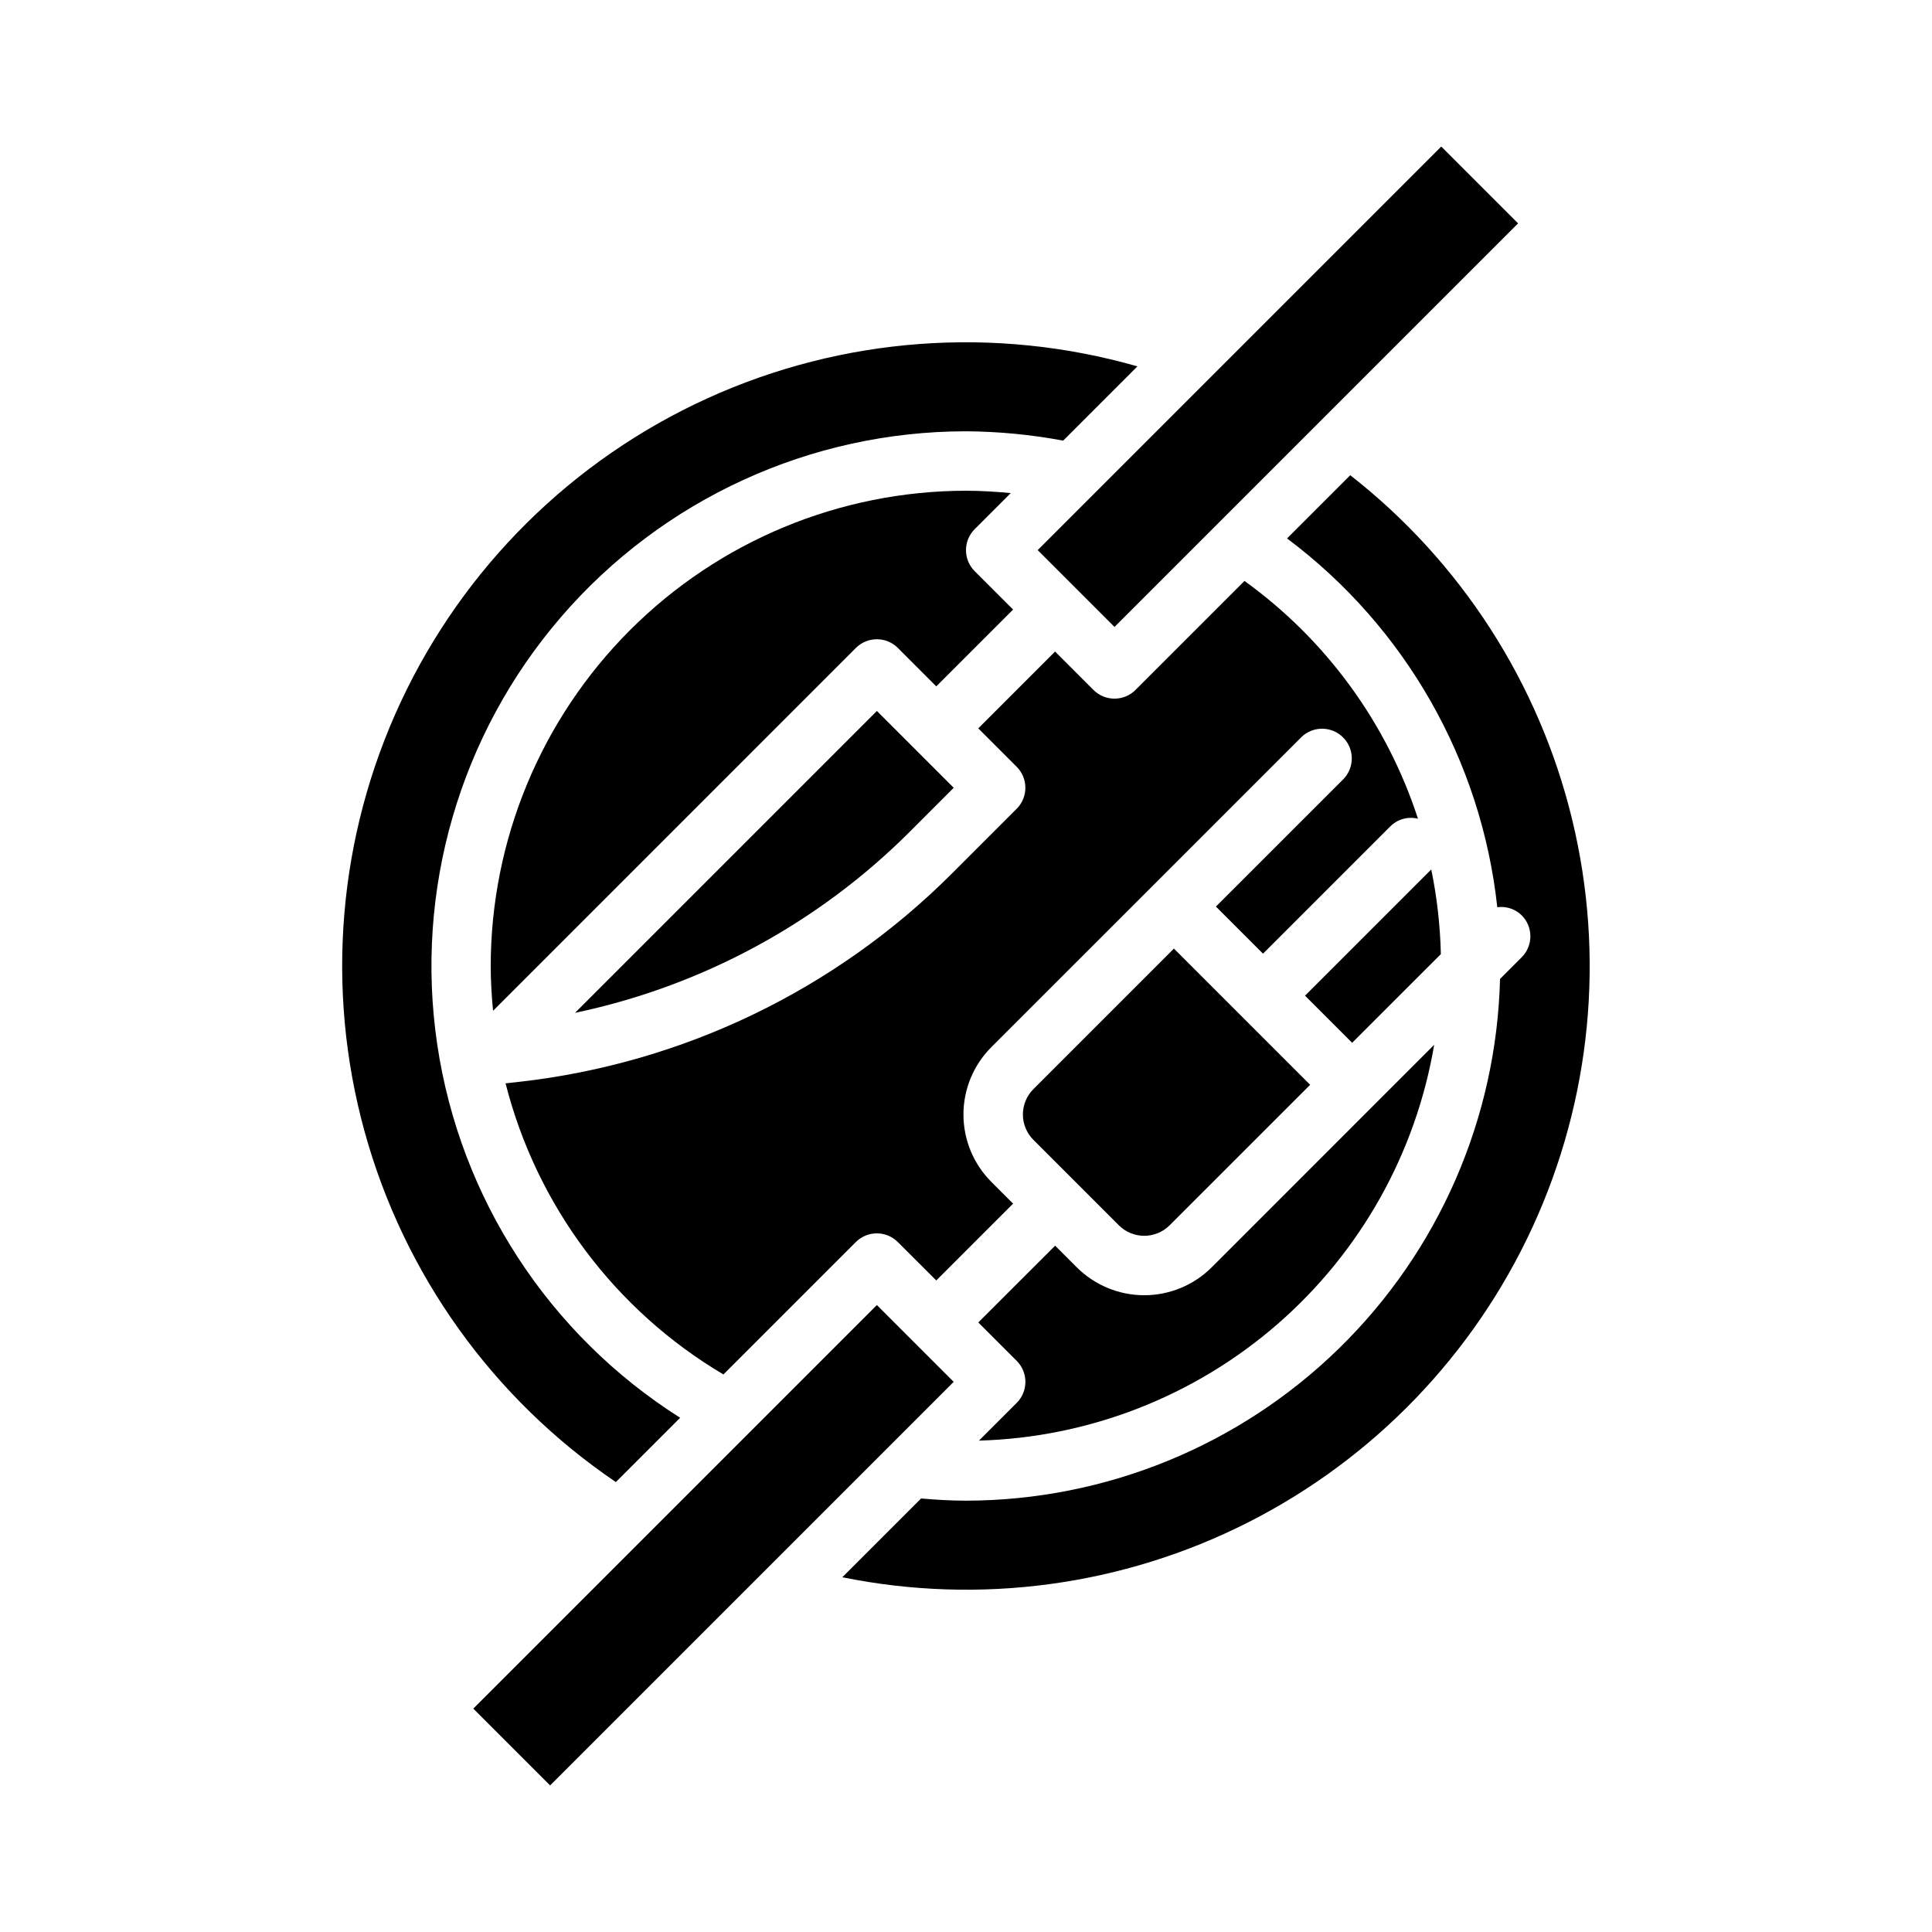
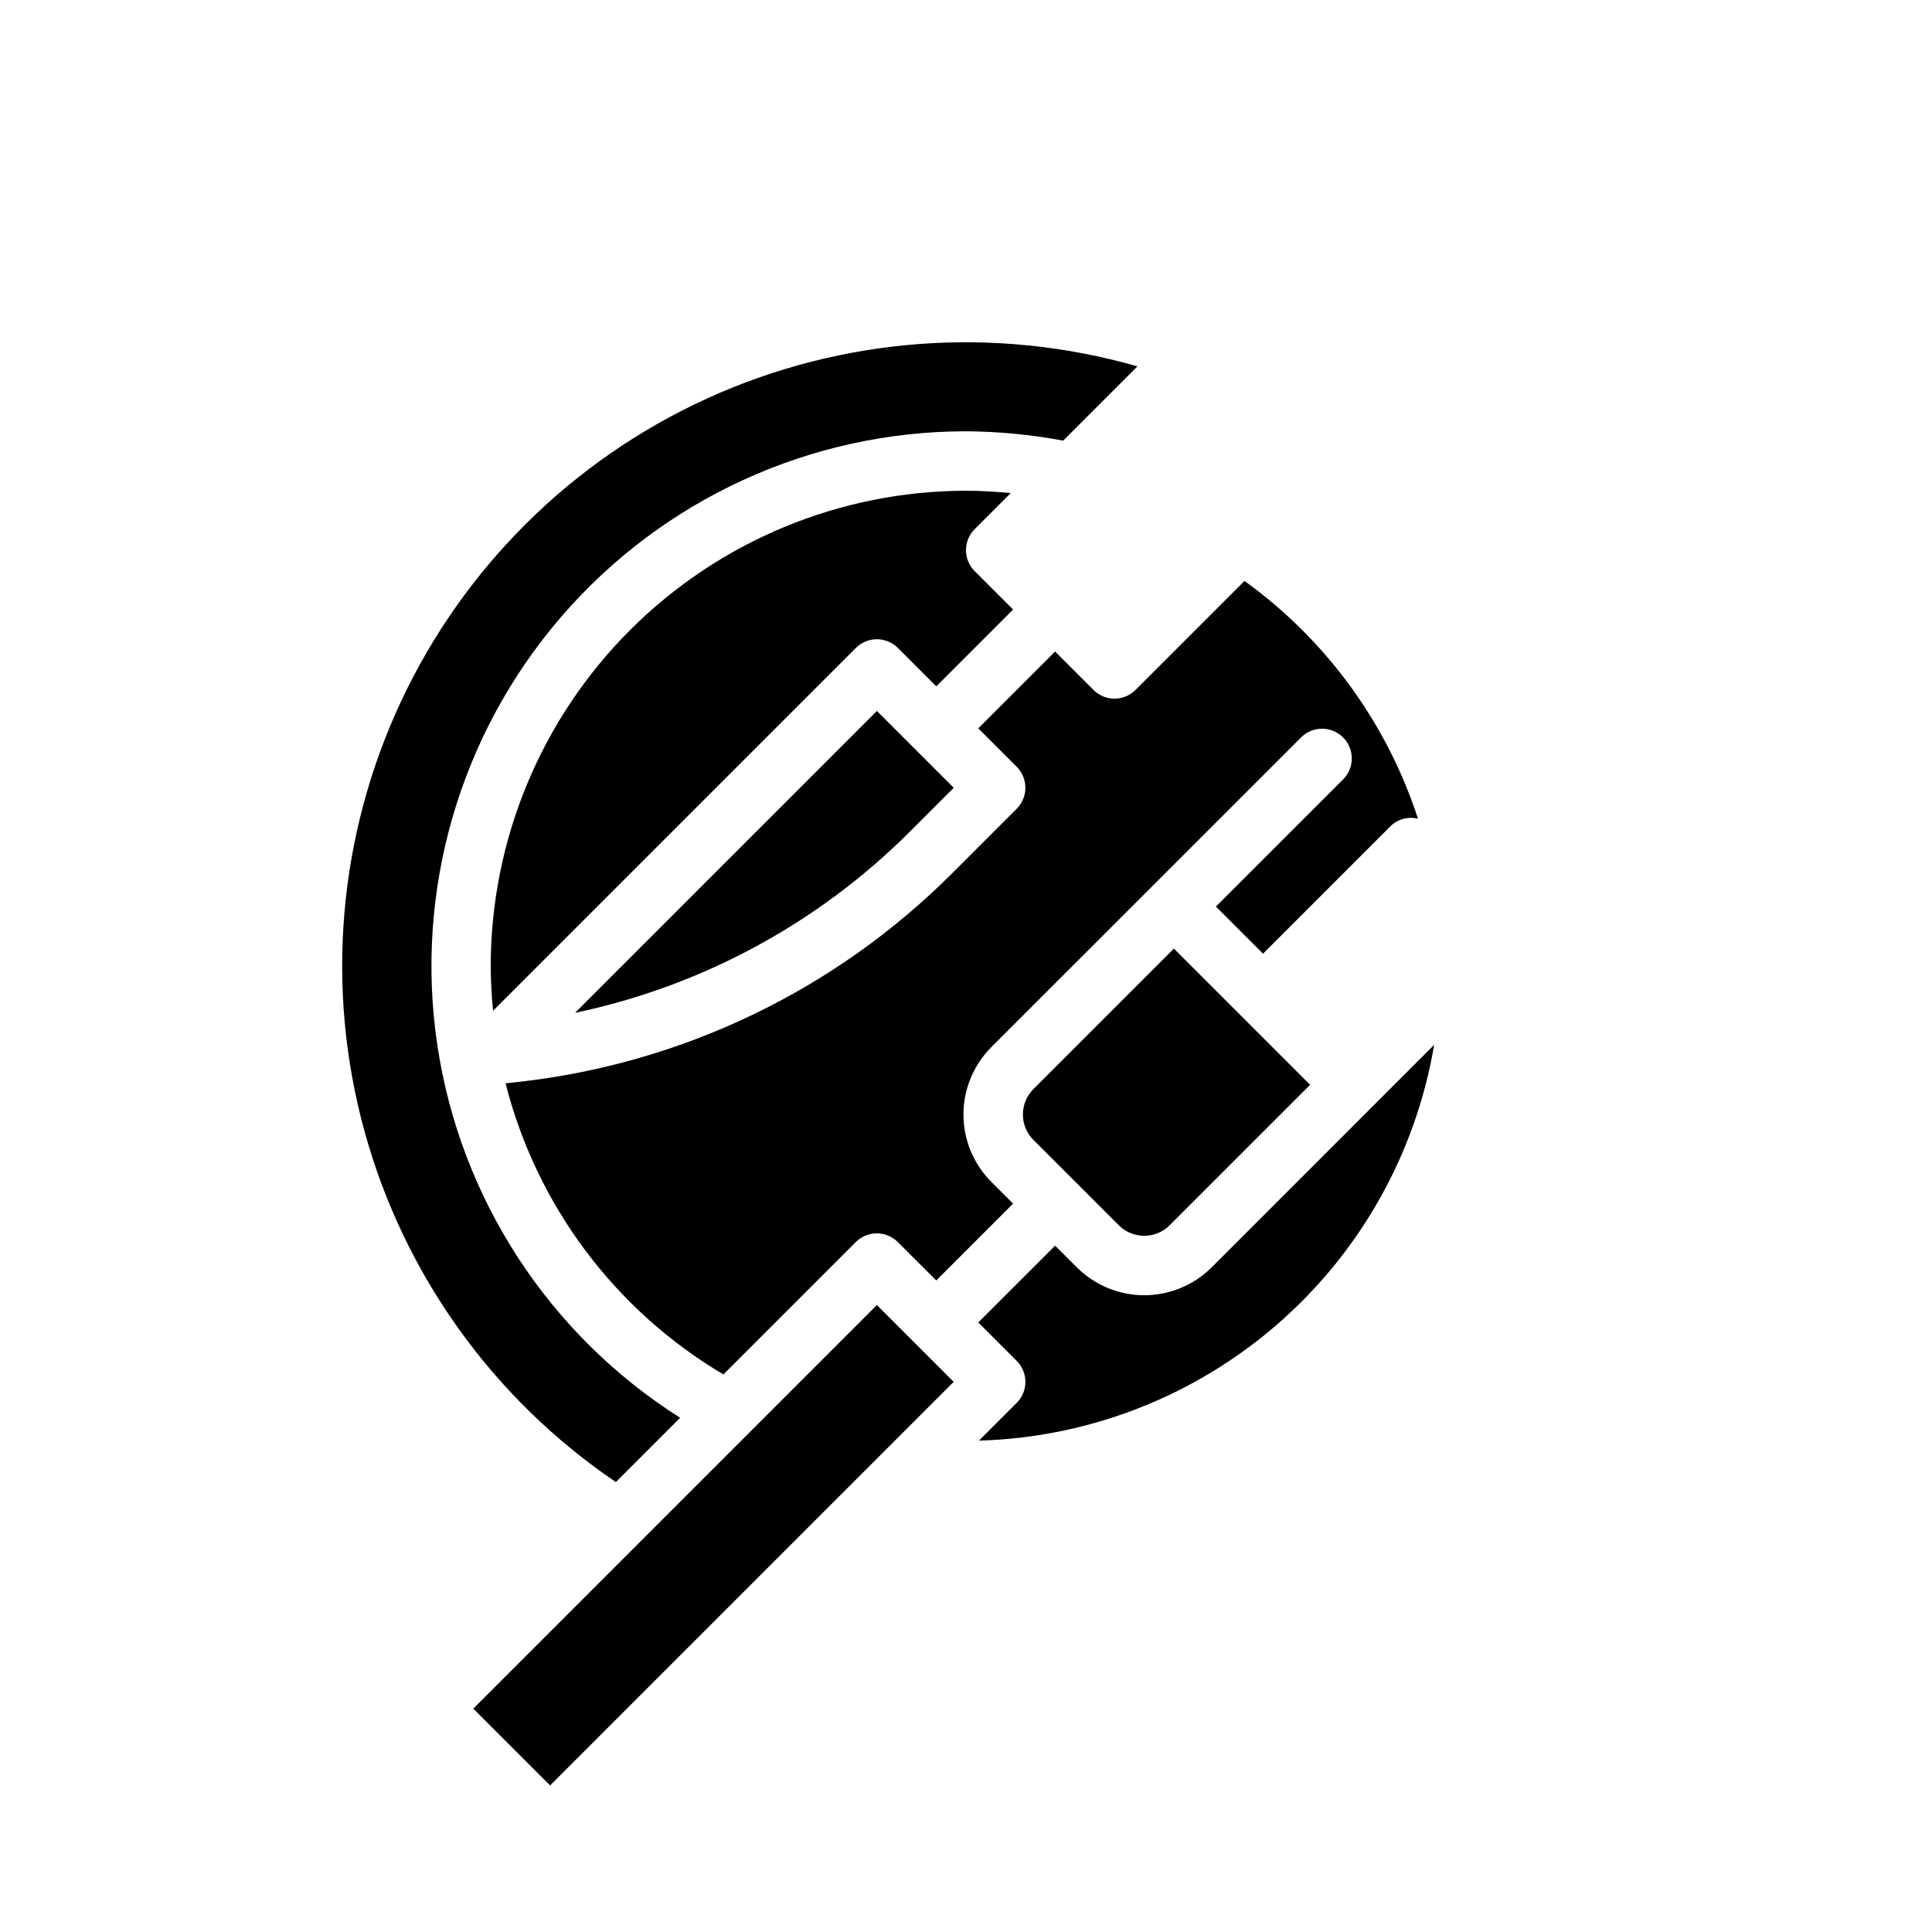
<svg xmlns="http://www.w3.org/2000/svg" fill="#000000" width="800px" height="800px" version="1.1" viewBox="144 144 512 512">
  <g>
    <path d="m453.96 468.72 37.242-37.234-36.102-36.102-37.234 37.234c-1.785 1.785-2.789 4.207-2.789 6.731 0 2.523 1.004 4.945 2.789 6.731l22.633 22.633c3.719 3.711 9.738 3.715 13.461 0.008z" />
-     <path d="m523.3 374.41-33.453 33.457 12.484 12.484 23.512-23.504c-0.176-7.543-1.027-15.051-2.543-22.438z" />
-     <path d="m419 289.79 106.95-106.95 20.355 20.355-106.95 106.95z" />
    <path d="m403.43 525.78c29.141-0.82 57.094-11.727 79.094-30.855s36.684-45.293 41.547-74.039l-16.168 16.168-42.801 42.809c-4.746 4.731-11.168 7.387-17.867 7.387s-13.121-2.656-17.867-7.387l-5.746-5.746-20.363 20.348 10.18 10.18c3.07 3.074 3.07 8.059 0 11.133z" />
    <path d="m473.8 297.96-28.883 28.883h0.004c-3.074 3.074-8.059 3.074-11.133 0l-10.18-10.18-20.355 20.359 10.18 10.18v-0.004c3.07 3.074 3.07 8.059 0 11.133l-17.32 17.32v-0.004c-30.848 30.773-71.215 50.18-114.52 55.051l-3.613 0.402c8.227 32.367 29 60.125 57.734 77.145l35.086-35.086c3.074-3.07 8.059-3.07 11.133 0l10.184 10.172 20.359-20.355-5.746-5.746v-0.004c-4.742-4.738-7.406-11.164-7.406-17.867s2.664-13.133 7.406-17.871l42.809-42.801 39.359-39.359c3.086-2.984 7.996-2.941 11.035 0.098 3.035 3.035 3.078 7.945 0.094 11.035l-33.801 33.793 12.484 12.484 33.793-33.793c1.918-1.875 4.672-2.621 7.273-1.977-8.246-25.352-24.348-47.422-45.98-63.008z" />
-     <path d="m296.39 412.41c33.543-7.039 64.32-23.668 88.594-47.871l11.758-11.77-20.355-20.355z" />
+     <path d="m296.39 412.41c33.543-7.039 64.32-23.668 88.594-47.871l11.758-11.77-20.355-20.355" />
    <path d="m307.22 536.75 17.027-17.027c-34.82-22.039-58.316-58.145-64.371-98.906-6.055-40.762 5.934-82.137 32.844-113.35 26.91-31.207 66.07-49.156 107.28-49.168 8.641 0.055 17.262 0.883 25.754 2.473l19.68-19.68h0.004c-37.793-10.82-78.207-7.816-113.98 8.473-35.777 16.293-64.574 44.801-81.227 80.414-16.648 35.613-20.059 75.992-9.613 113.89 10.441 37.902 34.051 70.836 66.59 92.895z" />
    <path d="m411.86 274.67c-3.938-0.363-7.871-0.621-11.863-0.621-33.395 0.035-65.41 13.32-89.023 36.93-23.609 23.613-36.895 55.629-36.93 89.023 0 3.992 0.25 7.941 0.621 11.863l96.148-96.152c3.074-3.07 8.059-3.07 11.133 0l10.176 10.18 20.359-20.355-10.18-10.18c-3.074-3.074-3.074-8.059 0-11.129z" />
    <path d="m376.38 489.85-106.95 106.95 20.355 20.355 106.95-106.95z" />
-     <path d="m501.84 269.93-16.758 16.758h-0.004c31.324 23.445 51.504 58.844 55.719 97.738 2.367-0.324 4.754 0.465 6.465 2.137 3.07 3.074 3.07 8.055 0 11.129l-5.738 5.738c-0.918 36.945-16.227 72.074-42.66 97.898-26.434 25.828-61.91 40.309-98.863 40.367-3.84 0-7.871-0.234-11.902-0.582l-20.875 20.875h-0.004c36.477 7.406 74.387 2.273 107.58-14.559 33.195-16.836 59.734-44.387 75.316-78.188 15.582-33.805 19.289-71.879 10.523-108.05-8.762-36.176-29.484-68.332-58.809-91.254z" />
  </g>
</svg>